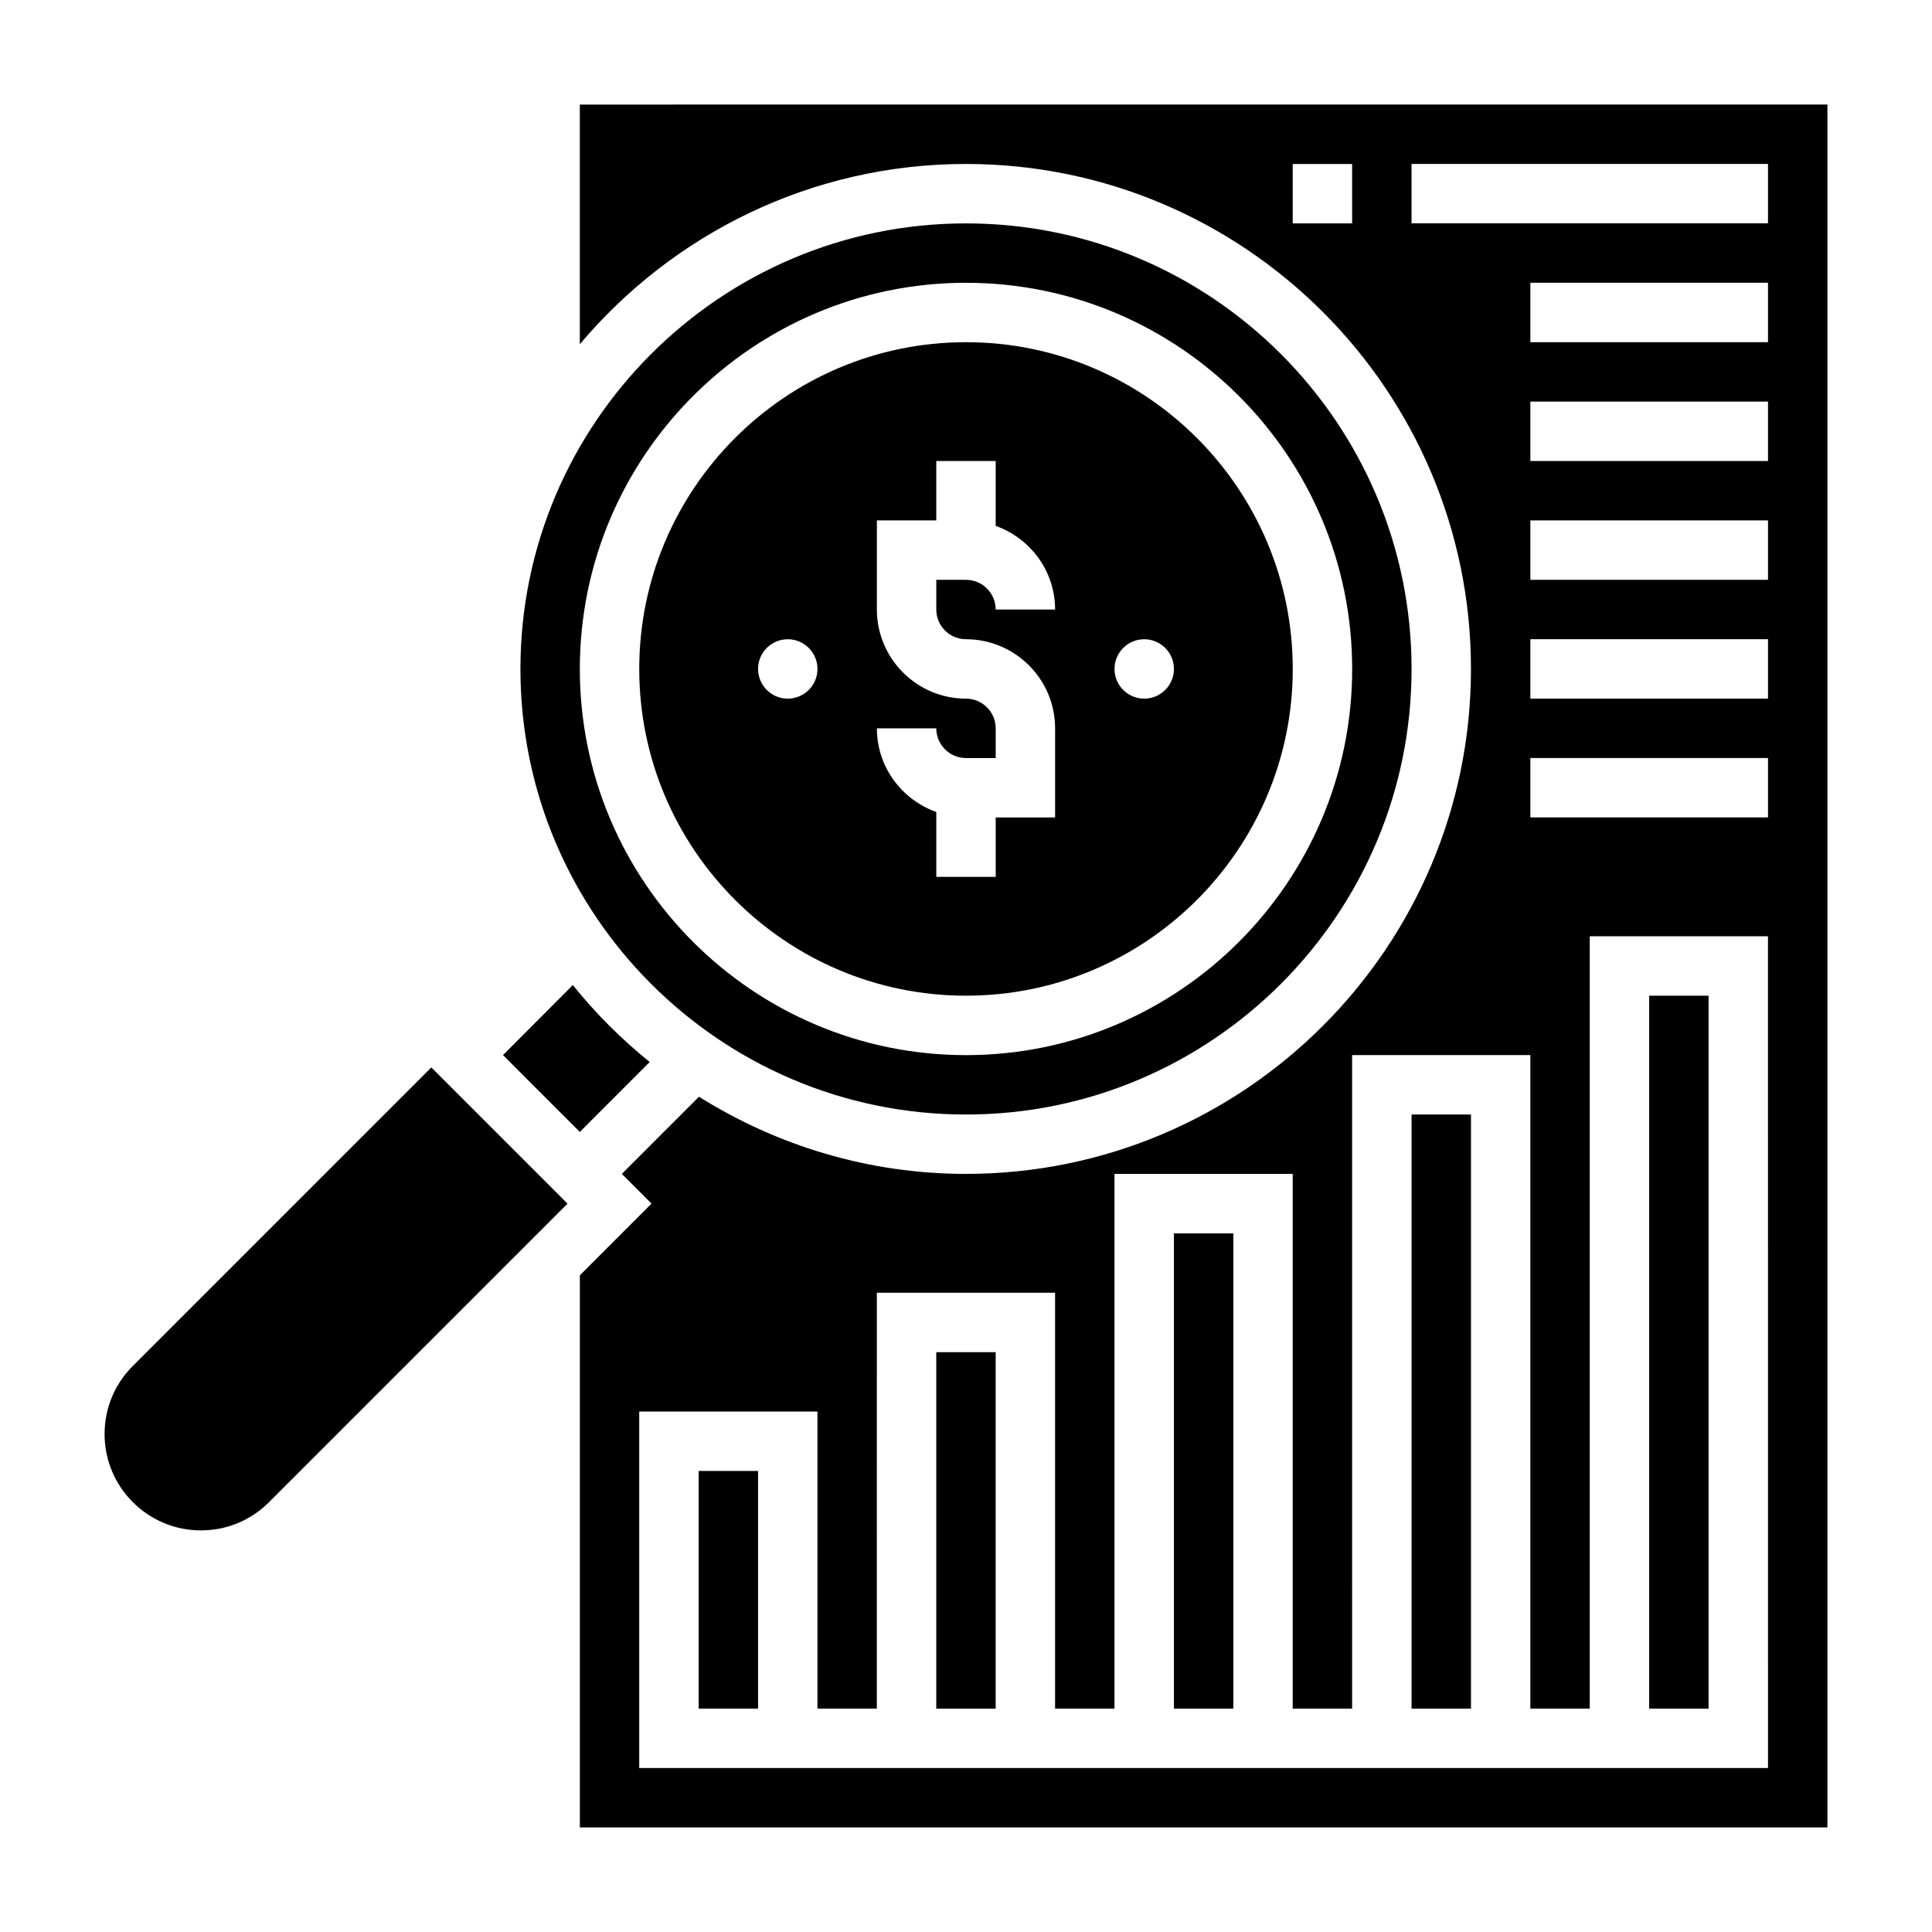
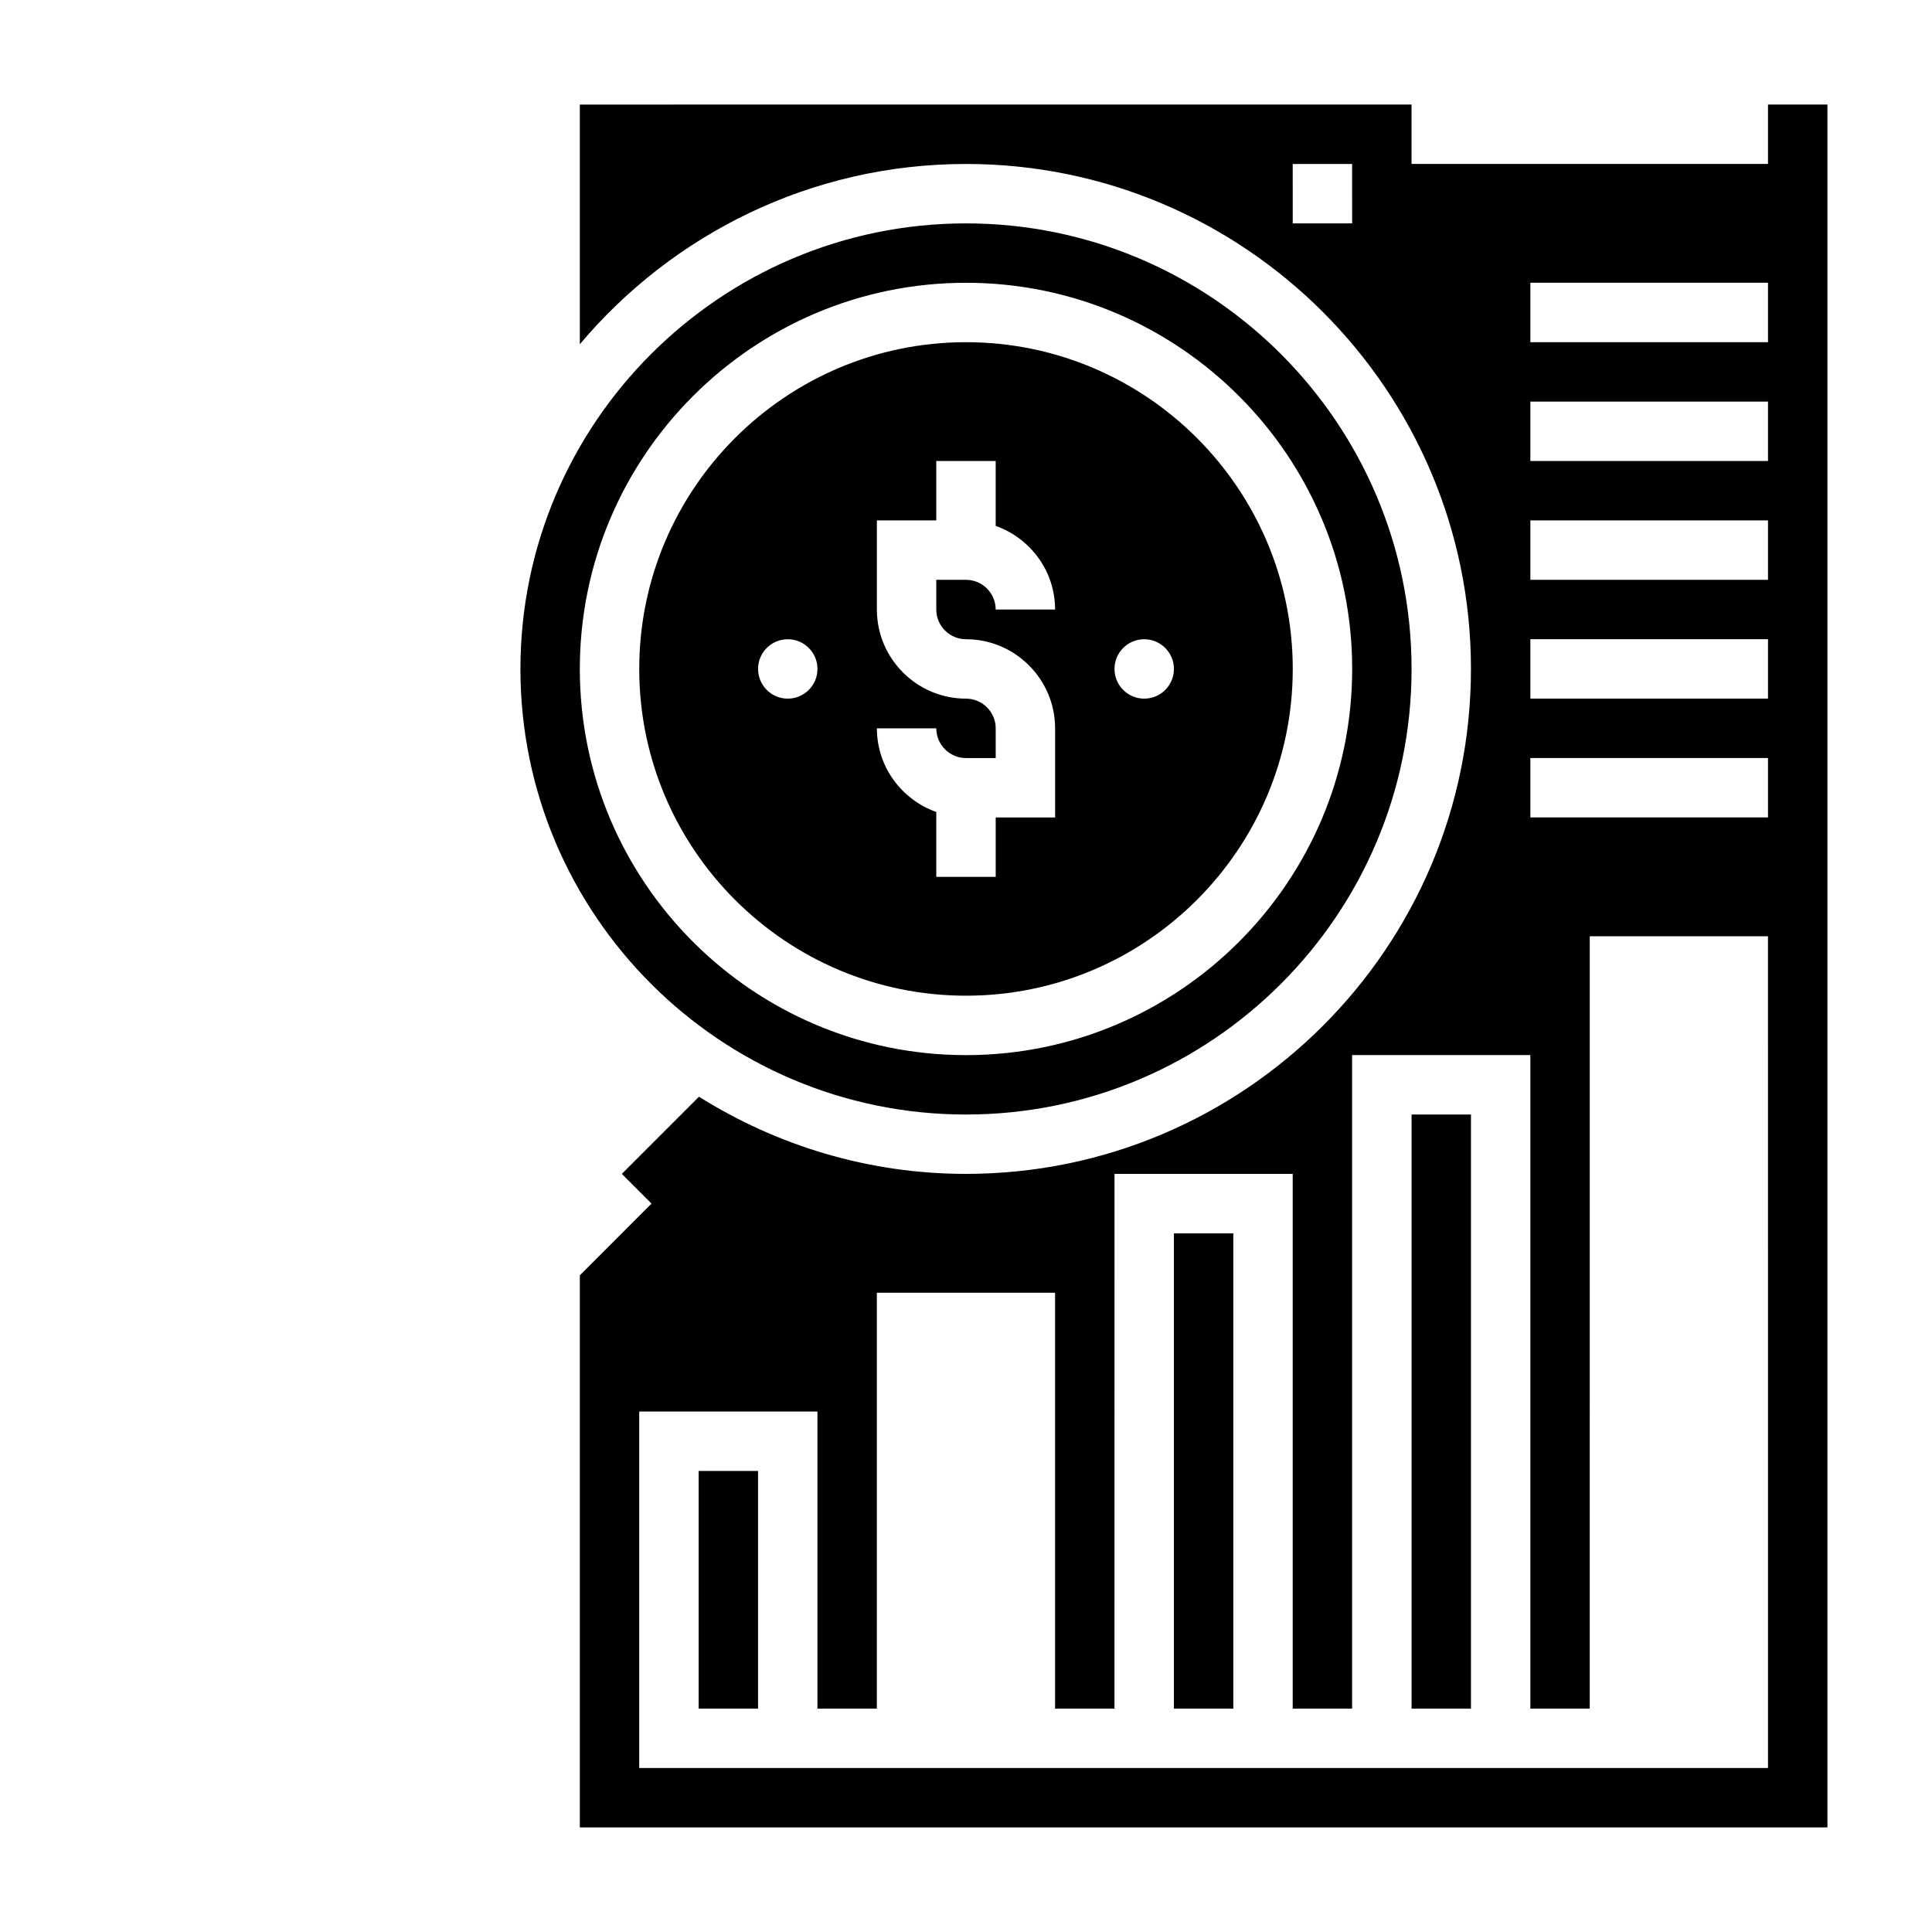
<svg xmlns="http://www.w3.org/2000/svg" fill="#000000" width="800px" height="800px" version="1.1" viewBox="144 144 512 512">
  <g>
-     <path d="m581.05 407.87h15.742v188.93h-15.742z" />
-     <path d="m392.12 502.34h15.742v94.465h-15.742z" />
    <path d="m400 407.87c47.742 0 86.594-38.848 86.594-86.594 0-47.742-38.848-86.594-86.594-86.594-47.742 0-86.594 38.848-86.594 86.594s38.848 86.594 86.594 86.594zm47.23-94.465c4.344 0 7.871 3.527 7.871 7.871s-3.527 7.871-7.871 7.871-7.871-3.527-7.871-7.871 3.527-7.871 7.871-7.871zm-47.23 15.742c-13.02 0-23.617-10.598-23.617-23.617v-23.617h15.742v-15.742h15.742v17.191c9.141 3.258 15.742 11.918 15.742 22.168h-15.742c0-4.336-3.535-7.871-7.871-7.871h-7.871v7.871c0 4.336 3.535 7.871 7.871 7.871 13.02 0 23.617 10.598 23.617 23.617v23.617h-15.742v15.742h-15.742v-17.191c-9.141-3.258-15.742-11.918-15.742-22.168h15.742c0 4.336 3.535 7.871 7.871 7.871h7.871v-7.871c0-4.336-3.535-7.871-7.871-7.871zm-47.234-15.742c4.344 0 7.871 3.527 7.871 7.871s-3.527 7.871-7.871 7.871-7.871-3.527-7.871-7.871 3.527-7.871 7.871-7.871z" />
    <path d="m455.1 470.85h15.742v125.95h-15.742z" />
    <path d="m400 439.36c65.109 0 118.08-52.973 118.08-118.08-0.004-65.109-52.973-118.08-118.08-118.08s-118.08 52.973-118.08 118.08c0 65.105 52.973 118.08 118.08 118.08zm0-220.42c56.426 0 102.34 45.91 102.34 102.34 0 56.426-45.91 102.34-102.34 102.34s-102.34-45.91-102.34-102.34c0-56.426 45.906-102.34 102.34-102.34z" />
    <path d="m329.15 533.82h15.742v62.977h-15.742z" />
-     <path d="m179.19 506c-4.824 4.816-7.477 11.227-7.477 18.051 0 14.074 11.453 25.52 25.527 25.52 6.816 0 13.227-2.652 18.051-7.477l79.113-79.113-36.102-36.102z" />
    <path d="m518.08 439.36h15.742v157.44h-15.742z" />
-     <path d="m297.66 171.71v63.512c24.566-29.168 61.305-47.77 102.34-47.77 73.793 0 133.82 60.031 133.82 133.82 0 73.793-60.031 133.82-133.82 133.82-25.992 0-50.199-7.566-70.762-20.445l-20.445 20.445 7.871 7.871-19 19.004v146.31h330.62v-456.58zm204.67 31.488h-15.742l-0.004-15.746h15.742zm110.21 409.34h-299.14v-94.465h47.23v78.719h15.742l0.004-110.21h47.23v110.21h15.742l0.004-141.7h47.23v141.7h15.742l0.004-173.18h47.23v173.18h15.742l0.004-204.67h47.23zm0-251.91h-62.977v-15.742h62.977zm0-31.488h-62.977v-15.742h62.977zm0-31.484h-62.977v-15.742h62.977zm0-31.488h-62.977v-15.742h62.977zm0-31.488h-62.977v-15.746h62.977zm0-31.488h-94.465v-15.746h94.465z" />
-     <path d="m316.18 425.45c-7.504-6.055-14.336-12.887-20.379-20.395l-18.5 18.555 20.359 20.363z" />
+     <path d="m297.66 171.71v63.512c24.566-29.168 61.305-47.77 102.34-47.77 73.793 0 133.82 60.031 133.82 133.82 0 73.793-60.031 133.82-133.82 133.82-25.992 0-50.199-7.566-70.762-20.445l-20.445 20.445 7.871 7.871-19 19.004v146.31h330.62v-456.58zm204.67 31.488h-15.742l-0.004-15.746h15.742zm110.21 409.34h-299.14v-94.465h47.23v78.719h15.742l0.004-110.21h47.23v110.21h15.742l0.004-141.7h47.23v141.7h15.742l0.004-173.18h47.23v173.18h15.742l0.004-204.67h47.23zm0-251.91h-62.977v-15.742h62.977zm0-31.488h-62.977v-15.742h62.977zm0-31.484h-62.977v-15.742h62.977zm0-31.488h-62.977v-15.742h62.977zm0-31.488h-62.977v-15.746h62.977m0-31.488h-94.465v-15.746h94.465z" />
  </g>
</svg>